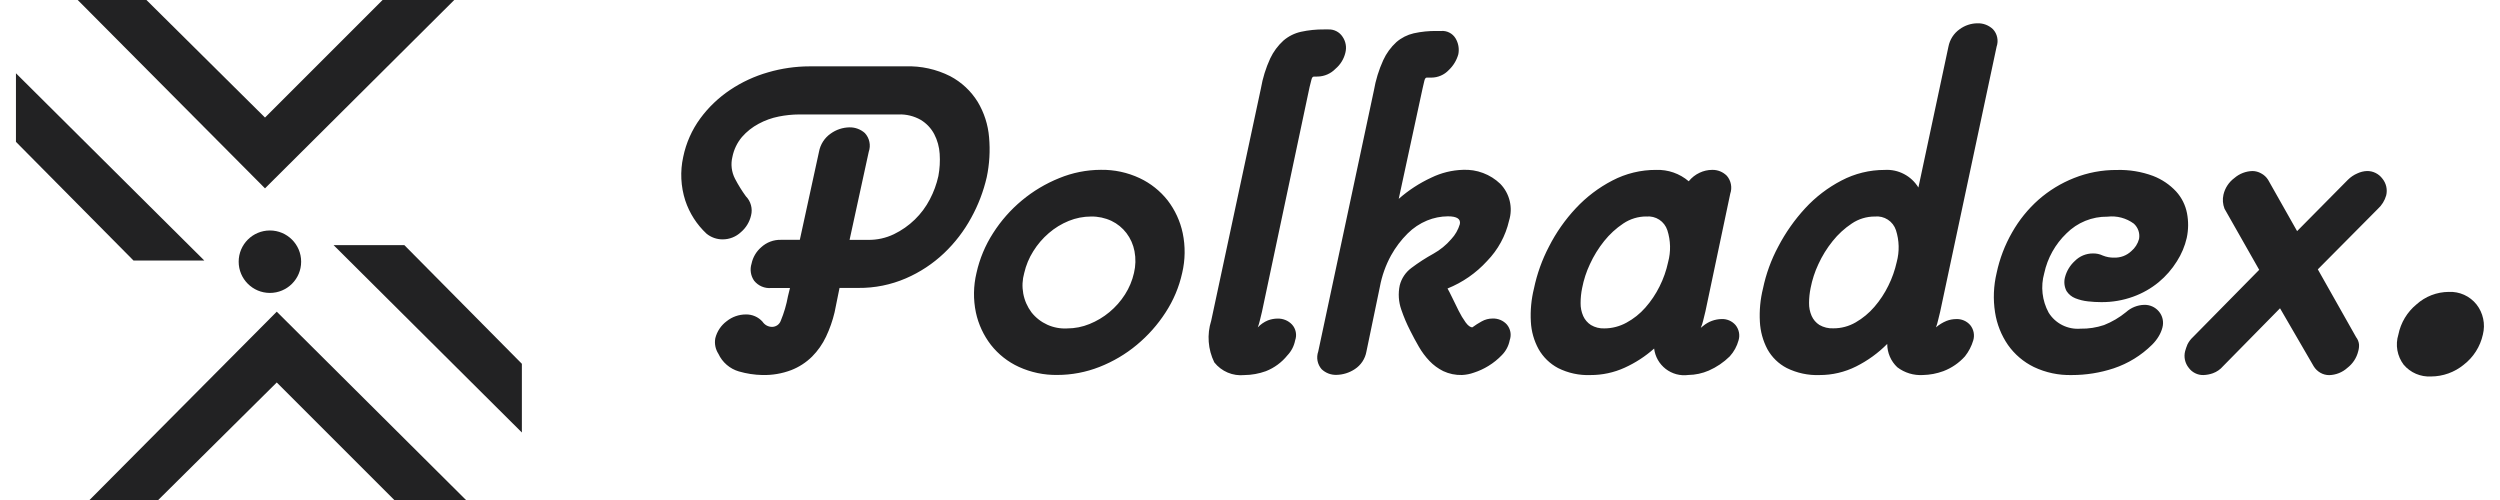
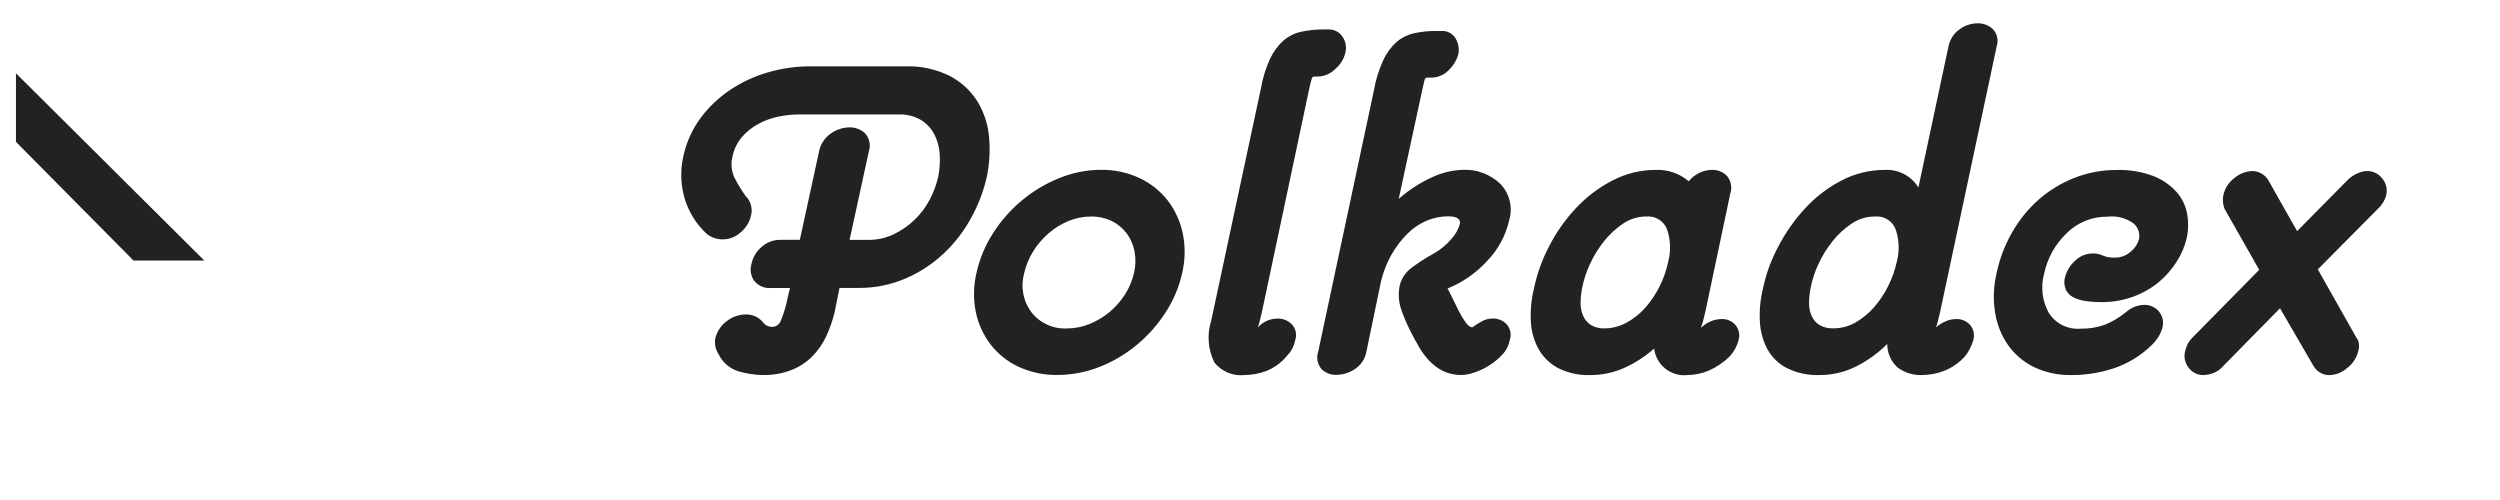
<svg xmlns="http://www.w3.org/2000/svg" width="100" height="20" viewBox="0 0 100 20" fill="none">
  <g id="Logo">
    <g id="Logo-Icon">
      <g id="Group 1">
-         <path id="Path 1" d="M20.875 17.3V14.552L16.173 9.804H13.342L20.875 17.3Z" fill="#222223" />
        <path id="Path 3" d="M0.638 2.931V5.674L5.34 10.421H8.172L0.638 2.931Z" fill="#222223" />
-         <path id="Path 4" d="M3.109 0L5.858 0L10.6 4.702L15.303 0H18.17L10.6 7.534L3.109 0Z" fill="#222223" />
-         <path id="Path 5" d="M3.58 20.001H6.328L11.07 15.299L15.773 20.001H18.641L11.07 12.467L3.58 20.001Z" fill="#222223" />
      </g>
-       <path id="Ellipse 1" d="M10.796 11.717C11.486 11.717 12.046 11.158 12.046 10.468C12.046 9.778 11.486 9.219 10.796 9.219C10.106 9.219 9.547 9.778 9.547 10.468C9.547 11.158 10.106 11.717 10.796 11.717Z" fill="#222223" />
    </g>
    <g id="Group">
-       <path id="Path 8137" d="M97.952 11.676C98.163 11.666 98.373 11.706 98.566 11.793C98.758 11.88 98.927 12.011 99.059 12.176C99.191 12.344 99.283 12.541 99.327 12.75C99.372 12.959 99.367 13.175 99.315 13.383C99.209 13.863 98.938 14.29 98.548 14.59C98.18 14.892 97.718 15.057 97.242 15.059C97.036 15.07 96.83 15.034 96.64 14.953C96.45 14.872 96.282 14.747 96.148 14.59C96.019 14.42 95.933 14.222 95.895 14.012C95.858 13.802 95.872 13.586 95.935 13.383C96.03 12.909 96.286 12.483 96.659 12.176C97.014 11.856 97.474 11.678 97.952 11.676Z" fill="#222223" />
      <path id="Path 8136" d="M31.599 11.52H30.849C30.72 11.532 30.59 11.512 30.471 11.461C30.352 11.411 30.247 11.331 30.166 11.23C30.097 11.132 30.052 11.019 30.034 10.9C30.016 10.782 30.026 10.661 30.062 10.546C30.115 10.292 30.249 10.063 30.445 9.893C30.662 9.692 30.948 9.584 31.243 9.593H31.993L32.76 6.07C32.814 5.776 32.981 5.515 33.227 5.344C33.447 5.185 33.711 5.098 33.983 5.094C34.208 5.091 34.426 5.172 34.594 5.322C34.686 5.421 34.749 5.544 34.776 5.676C34.804 5.808 34.794 5.945 34.75 6.072L33.983 9.595H34.732C35.087 9.599 35.439 9.521 35.758 9.367C36.065 9.218 36.347 9.022 36.591 8.784C36.834 8.549 37.037 8.276 37.193 7.976C37.348 7.682 37.463 7.368 37.535 7.043C37.59 6.75 37.607 6.45 37.587 6.152C37.57 5.877 37.496 5.609 37.369 5.365C37.245 5.13 37.058 4.933 36.83 4.795C36.559 4.641 36.251 4.566 35.939 4.578H31.972C31.697 4.579 31.423 4.607 31.153 4.661C30.871 4.716 30.599 4.814 30.346 4.951C30.093 5.085 29.867 5.264 29.679 5.479C29.486 5.708 29.354 5.983 29.296 6.277C29.224 6.57 29.261 6.879 29.399 7.147C29.527 7.393 29.673 7.628 29.835 7.852C29.933 7.951 30.003 8.074 30.039 8.208C30.076 8.343 30.077 8.484 30.042 8.619C29.982 8.879 29.841 9.112 29.638 9.285C29.439 9.473 29.176 9.576 28.903 9.575C28.669 9.575 28.442 9.495 28.261 9.347C27.871 8.983 27.579 8.527 27.411 8.021C27.23 7.458 27.201 6.858 27.328 6.28C27.442 5.722 27.675 5.196 28.012 4.736C28.34 4.29 28.744 3.905 29.204 3.597C29.671 3.284 30.186 3.046 30.727 2.892C31.266 2.735 31.824 2.655 32.385 2.654H36.217C36.838 2.632 37.454 2.767 38.009 3.048C38.46 3.286 38.839 3.64 39.108 4.074C39.366 4.505 39.522 4.989 39.563 5.49C39.611 6.024 39.58 6.561 39.47 7.086C39.339 7.654 39.13 8.202 38.848 8.712C38.562 9.238 38.195 9.716 37.761 10.128C37.315 10.55 36.8 10.89 36.237 11.133C35.636 11.393 34.986 11.524 34.331 11.517H33.581L33.383 12.494C33.303 12.83 33.189 13.156 33.041 13.468C32.901 13.764 32.712 14.034 32.481 14.266C32.243 14.5 31.959 14.684 31.648 14.805C31.281 14.944 30.89 15.01 30.498 15.001C30.179 14.995 29.862 14.946 29.555 14.857C29.376 14.805 29.21 14.715 29.069 14.593C28.928 14.472 28.814 14.321 28.736 14.152C28.617 13.968 28.572 13.746 28.612 13.53C28.68 13.257 28.841 13.015 29.068 12.847C29.286 12.673 29.556 12.578 29.835 12.578C29.96 12.575 30.085 12.6 30.2 12.65C30.315 12.7 30.418 12.774 30.501 12.868C30.544 12.933 30.602 12.986 30.671 13.023C30.74 13.059 30.817 13.077 30.895 13.075C30.968 13.072 31.038 13.048 31.098 13.006C31.157 12.963 31.202 12.905 31.228 12.837C31.36 12.52 31.457 12.19 31.518 11.852L31.599 11.52ZM39.059 10.919C39.185 10.351 39.41 9.811 39.725 9.323C40.039 8.83 40.427 8.39 40.876 8.017C41.324 7.644 41.827 7.344 42.367 7.126C42.896 6.908 43.462 6.795 44.033 6.793C44.57 6.784 45.101 6.898 45.587 7.126C46.025 7.332 46.408 7.637 46.707 8.017C47.002 8.402 47.208 8.848 47.308 9.323C47.418 9.85 47.411 10.395 47.287 10.919C47.163 11.482 46.937 12.018 46.621 12.501C46.306 12.989 45.918 13.425 45.471 13.796C45.024 14.168 44.52 14.465 43.979 14.677C43.441 14.889 42.868 14.998 42.29 14.998C41.761 15.006 41.237 14.896 40.757 14.677C40.319 14.477 39.935 14.175 39.637 13.796C39.343 13.415 39.137 12.972 39.036 12.501C38.927 11.979 38.935 11.438 39.059 10.919ZM45.359 10.919C45.428 10.633 45.435 10.337 45.38 10.048C45.33 9.785 45.22 9.536 45.058 9.323C44.9 9.116 44.695 8.949 44.46 8.836C44.205 8.716 43.924 8.656 43.642 8.661C43.336 8.661 43.033 8.721 42.751 8.836C42.46 8.954 42.19 9.119 41.953 9.324C41.71 9.532 41.5 9.777 41.331 10.049C41.162 10.317 41.04 10.611 40.969 10.919C40.893 11.187 40.88 11.468 40.93 11.741C40.98 12.014 41.093 12.272 41.259 12.494C41.428 12.708 41.647 12.878 41.895 12.99C42.144 13.102 42.416 13.152 42.689 13.137C42.995 13.136 43.297 13.077 43.58 12.961C43.869 12.844 44.138 12.684 44.378 12.484C44.62 12.283 44.83 12.046 44.999 11.78C45.168 11.516 45.29 11.224 45.359 10.919ZM52.55 3.065C52.508 3.065 52.477 3.106 52.457 3.189L52.384 3.478L50.478 12.474C50.45 12.585 50.422 12.699 50.395 12.816C50.374 12.911 50.346 13.005 50.311 13.096C50.424 12.975 50.562 12.879 50.715 12.816C50.838 12.769 50.968 12.745 51.099 12.743C51.207 12.74 51.315 12.759 51.416 12.8C51.516 12.841 51.607 12.903 51.681 12.982C51.758 13.066 51.809 13.169 51.831 13.281C51.853 13.392 51.844 13.507 51.806 13.614C51.762 13.84 51.654 14.049 51.495 14.215C51.268 14.497 50.971 14.715 50.635 14.847C50.359 14.947 50.068 15 49.774 15.003C49.547 15.026 49.318 14.992 49.108 14.903C48.898 14.814 48.714 14.674 48.572 14.495C48.318 13.976 48.273 13.38 48.448 12.829L50.436 3.539C50.507 3.124 50.633 2.72 50.809 2.337C50.937 2.067 51.116 1.824 51.337 1.623C51.54 1.449 51.782 1.328 52.042 1.271C52.345 1.205 52.654 1.174 52.964 1.177H53.131C53.243 1.172 53.354 1.196 53.454 1.247C53.554 1.298 53.639 1.374 53.7 1.467C53.765 1.56 53.808 1.665 53.828 1.776C53.848 1.886 53.843 2 53.815 2.109C53.755 2.36 53.617 2.585 53.42 2.751C53.235 2.943 52.982 3.055 52.716 3.062L52.55 3.065ZM56.405 13.219C56.267 12.951 56.149 12.672 56.052 12.386C55.942 12.074 55.921 11.737 55.99 11.412C56.06 11.134 56.225 10.889 56.456 10.718C56.736 10.507 57.03 10.317 57.337 10.148C57.607 9.998 57.849 9.8 58.051 9.565C58.211 9.394 58.328 9.188 58.394 8.964C58.435 8.757 58.276 8.653 57.917 8.653C57.632 8.655 57.349 8.711 57.084 8.82C56.794 8.94 56.53 9.116 56.307 9.338C56.045 9.598 55.82 9.895 55.641 10.218C55.427 10.61 55.276 11.033 55.195 11.472L54.657 14.062C54.632 14.205 54.577 14.342 54.497 14.463C54.417 14.584 54.312 14.688 54.19 14.767C53.972 14.911 53.717 14.991 53.455 14.995C53.346 14.998 53.238 14.979 53.136 14.94C53.035 14.901 52.943 14.842 52.864 14.767C52.781 14.672 52.725 14.556 52.701 14.432C52.678 14.309 52.687 14.181 52.729 14.062L54.955 3.623C55.027 3.204 55.152 2.796 55.328 2.41C55.453 2.135 55.633 1.888 55.856 1.684C56.055 1.512 56.294 1.391 56.55 1.332C56.85 1.266 57.156 1.235 57.462 1.239H57.649C57.761 1.23 57.874 1.253 57.974 1.304C58.075 1.355 58.16 1.433 58.219 1.529C58.336 1.721 58.377 1.95 58.333 2.171C58.265 2.413 58.133 2.631 57.95 2.803C57.861 2.898 57.753 2.974 57.633 3.025C57.514 3.077 57.385 3.104 57.255 3.104H57.069C57.027 3.104 56.996 3.145 56.975 3.228C56.955 3.311 56.931 3.414 56.903 3.538L55.949 7.954C56.341 7.609 56.781 7.323 57.255 7.104C57.65 6.912 58.081 6.806 58.519 6.793C58.793 6.78 59.066 6.823 59.323 6.92C59.579 7.016 59.813 7.163 60.011 7.353C60.197 7.544 60.327 7.782 60.389 8.041C60.451 8.3 60.442 8.57 60.363 8.825C60.224 9.434 59.919 9.993 59.483 10.441C59.045 10.922 58.504 11.297 57.901 11.54C57.942 11.609 58.004 11.73 58.087 11.902C58.17 12.075 58.256 12.251 58.346 12.43C58.426 12.593 58.52 12.749 58.626 12.897C58.723 13.028 58.812 13.093 58.895 13.093C59.014 13.005 59.138 12.926 59.268 12.855C59.401 12.78 59.551 12.741 59.704 12.741C59.81 12.737 59.916 12.756 60.015 12.797C60.113 12.838 60.202 12.9 60.273 12.979C60.346 13.065 60.395 13.169 60.416 13.28C60.436 13.391 60.426 13.505 60.388 13.611C60.345 13.835 60.237 14.04 60.077 14.202C59.917 14.37 59.736 14.516 59.538 14.637C59.355 14.75 59.159 14.84 58.955 14.906C58.802 14.961 58.641 14.993 58.479 15C58.22 15.007 57.963 14.954 57.729 14.844C57.524 14.742 57.338 14.605 57.18 14.44C57.016 14.268 56.874 14.076 56.755 13.87C56.632 13.658 56.515 13.441 56.405 13.22V13.219ZM68.218 12.451C68.19 12.575 68.159 12.703 68.124 12.834C68.102 12.93 68.071 13.024 68.031 13.114L68.134 13.031C68.339 12.862 68.594 12.768 68.86 12.762C68.965 12.757 69.07 12.776 69.167 12.817C69.263 12.858 69.35 12.921 69.419 13C69.488 13.084 69.536 13.184 69.557 13.29C69.579 13.397 69.574 13.507 69.543 13.611C69.478 13.85 69.358 14.07 69.191 14.254C68.949 14.493 68.664 14.686 68.352 14.823C68.093 14.935 67.815 14.995 67.533 14.999C67.374 15.021 67.212 15.01 67.056 14.969C66.901 14.927 66.755 14.855 66.628 14.757C66.501 14.658 66.394 14.536 66.315 14.396C66.235 14.256 66.185 14.102 66.165 13.942C65.812 14.256 65.414 14.514 64.984 14.709C64.555 14.904 64.088 15.004 63.617 15.002C63.168 15.02 62.723 14.923 62.322 14.722C61.996 14.549 61.727 14.287 61.544 13.966C61.359 13.628 61.253 13.253 61.234 12.868C61.209 12.422 61.251 11.975 61.358 11.542C61.48 10.957 61.682 10.392 61.959 9.863C62.243 9.304 62.605 8.787 63.034 8.329C63.454 7.879 63.948 7.504 64.495 7.221C65.034 6.939 65.635 6.793 66.244 6.796C66.721 6.779 67.187 6.941 67.549 7.251C67.666 7.105 67.816 6.988 67.985 6.909C68.141 6.835 68.312 6.796 68.485 6.795C68.594 6.792 68.703 6.812 68.805 6.853C68.906 6.894 68.998 6.955 69.075 7.033C69.158 7.13 69.214 7.247 69.237 7.373C69.261 7.498 69.252 7.627 69.21 7.748L68.218 12.451ZM65.856 8.659C65.527 8.658 65.206 8.756 64.933 8.939C64.643 9.132 64.384 9.37 64.166 9.643C63.939 9.926 63.748 10.236 63.597 10.566C63.454 10.869 63.349 11.19 63.286 11.519C63.245 11.717 63.224 11.918 63.224 12.12C63.22 12.299 63.256 12.475 63.327 12.639C63.393 12.787 63.501 12.913 63.638 13.001C63.8 13.097 63.987 13.144 64.176 13.136C64.484 13.135 64.787 13.056 65.057 12.908C65.342 12.754 65.599 12.55 65.813 12.306C66.04 12.049 66.231 11.764 66.383 11.457C66.538 11.148 66.653 10.821 66.725 10.483C66.838 10.064 66.827 9.622 66.694 9.209C66.637 9.036 66.523 8.887 66.371 8.787C66.218 8.688 66.036 8.643 65.855 8.661L65.856 8.659ZM77.606 12.472C77.578 12.583 77.55 12.697 77.522 12.814C77.501 12.909 77.474 13.003 77.439 13.094C77.566 12.985 77.709 12.898 77.864 12.835C77.986 12.788 78.116 12.764 78.247 12.763C78.352 12.758 78.457 12.777 78.554 12.818C78.651 12.859 78.737 12.922 78.807 13.001C78.876 13.085 78.923 13.184 78.945 13.291C78.966 13.398 78.962 13.508 78.931 13.612C78.862 13.846 78.749 14.064 78.598 14.254C78.362 14.517 78.067 14.719 77.737 14.845C77.475 14.942 77.198 14.995 76.919 15.001C76.55 15.024 76.186 14.914 75.892 14.69C75.765 14.57 75.663 14.426 75.594 14.265C75.525 14.105 75.489 13.932 75.489 13.757C75.126 14.123 74.706 14.427 74.245 14.658C73.79 14.886 73.287 15.004 72.778 15.002C72.327 15.019 71.878 14.922 71.472 14.722C71.144 14.553 70.874 14.29 70.695 13.966C70.516 13.626 70.414 13.251 70.395 12.868C70.37 12.422 70.412 11.975 70.519 11.542C70.641 10.956 70.847 10.391 71.13 9.863C71.42 9.307 71.783 8.791 72.208 8.33C72.623 7.879 73.114 7.504 73.659 7.221C74.192 6.941 74.787 6.795 75.389 6.797C75.657 6.78 75.924 6.838 76.161 6.962C76.398 7.086 76.597 7.272 76.736 7.501L77.938 1.864C77.992 1.584 78.151 1.335 78.384 1.17C78.591 1.018 78.841 0.934 79.098 0.932C79.213 0.928 79.326 0.947 79.433 0.988C79.54 1.029 79.637 1.091 79.72 1.17C79.805 1.261 79.863 1.375 79.888 1.497C79.914 1.619 79.906 1.746 79.865 1.864L77.606 12.472ZM74.994 8.661C74.665 8.66 74.344 8.757 74.072 8.941C73.781 9.134 73.522 9.372 73.305 9.645C73.077 9.928 72.886 10.237 72.735 10.567C72.592 10.871 72.488 11.191 72.424 11.521C72.384 11.717 72.363 11.917 72.362 12.118C72.359 12.296 72.394 12.473 72.465 12.636C72.531 12.784 72.639 12.911 72.776 12.998C72.945 13.096 73.14 13.143 73.336 13.133C73.648 13.135 73.956 13.052 74.227 12.895C74.51 12.732 74.763 12.522 74.976 12.274C75.199 12.016 75.387 11.73 75.536 11.424C75.685 11.124 75.796 10.808 75.869 10.481C75.982 10.062 75.971 9.62 75.838 9.207C75.781 9.033 75.666 8.884 75.512 8.785C75.359 8.686 75.176 8.642 74.994 8.661ZM82.869 15.002C82.346 15.015 81.828 14.905 81.356 14.681C80.942 14.479 80.586 14.176 80.32 13.8C80.051 13.41 79.874 12.963 79.802 12.494C79.72 11.97 79.742 11.435 79.865 10.919C79.985 10.348 80.195 9.799 80.486 9.293C80.764 8.803 81.121 8.361 81.543 7.987C81.963 7.619 82.443 7.326 82.962 7.121C83.506 6.904 84.087 6.795 84.672 6.799C85.166 6.784 85.659 6.865 86.123 7.037C86.474 7.172 86.789 7.384 87.045 7.659C87.267 7.903 87.418 8.204 87.48 8.529C87.543 8.855 87.539 9.189 87.47 9.514C87.394 9.847 87.26 10.164 87.076 10.452C86.88 10.767 86.635 11.048 86.35 11.285C86.044 11.537 85.697 11.734 85.324 11.868C84.916 12.016 84.484 12.089 84.05 12.085C83.873 12.085 83.697 12.075 83.522 12.055C83.347 12.037 83.176 11.995 83.014 11.931C82.868 11.874 82.745 11.772 82.661 11.641C82.573 11.472 82.551 11.276 82.599 11.092C82.664 10.841 82.801 10.614 82.993 10.439C83.088 10.343 83.201 10.267 83.325 10.215C83.45 10.164 83.583 10.137 83.718 10.138C83.854 10.135 83.989 10.163 84.112 10.222C84.257 10.281 84.412 10.309 84.568 10.305C84.693 10.309 84.818 10.288 84.936 10.244C85.053 10.2 85.16 10.132 85.252 10.046C85.403 9.919 85.511 9.749 85.562 9.559C85.582 9.447 85.574 9.333 85.538 9.226C85.501 9.119 85.438 9.023 85.355 8.947C85.051 8.722 84.673 8.622 84.298 8.667C83.994 8.663 83.693 8.72 83.412 8.834C83.13 8.949 82.875 9.119 82.66 9.334C82.211 9.765 81.9 10.32 81.769 10.93C81.62 11.457 81.683 12.023 81.945 12.504C82.078 12.719 82.267 12.892 82.492 13.005C82.717 13.118 82.968 13.167 83.219 13.147C83.54 13.153 83.859 13.104 84.162 13.002C84.481 12.876 84.778 12.701 85.043 12.484C85.242 12.304 85.499 12.201 85.768 12.194C85.878 12.191 85.988 12.212 86.089 12.257C86.19 12.302 86.279 12.369 86.351 12.453C86.427 12.541 86.48 12.647 86.505 12.761C86.53 12.875 86.527 12.993 86.496 13.106C86.464 13.226 86.415 13.341 86.351 13.448C86.276 13.573 86.186 13.688 86.082 13.79C85.65 14.218 85.125 14.54 84.549 14.733C84.007 14.912 83.439 15.003 82.869 15.002ZM92.713 10.774L94.246 13.489C94.309 13.57 94.348 13.667 94.36 13.769C94.367 13.863 94.356 13.958 94.329 14.049C94.265 14.314 94.111 14.549 93.894 14.715C93.695 14.895 93.438 14.997 93.169 15.005C93.045 15.005 92.924 14.973 92.817 14.912C92.707 14.849 92.614 14.76 92.548 14.652L91.201 12.331L88.92 14.65C88.812 14.777 88.672 14.873 88.516 14.93C88.393 14.974 88.263 14.998 88.133 15.002C88.019 15.004 87.907 14.979 87.806 14.928C87.704 14.878 87.616 14.804 87.549 14.712C87.475 14.62 87.423 14.512 87.398 14.396C87.373 14.281 87.375 14.161 87.405 14.046C87.43 13.955 87.462 13.865 87.498 13.777C87.552 13.668 87.626 13.569 87.715 13.487L90.368 10.793L88.98 8.348C88.911 8.169 88.896 7.974 88.938 7.788C89 7.52 89.155 7.284 89.376 7.121C89.578 6.946 89.835 6.848 90.102 6.841C90.222 6.843 90.339 6.875 90.444 6.934C90.559 6.994 90.655 7.083 90.724 7.193L91.884 9.245L93.914 7.193C94.024 7.083 94.154 6.995 94.298 6.934C94.418 6.878 94.548 6.846 94.681 6.841C94.799 6.839 94.916 6.865 95.022 6.918C95.129 6.97 95.221 7.047 95.292 7.141C95.369 7.234 95.423 7.343 95.45 7.46C95.477 7.577 95.476 7.699 95.448 7.815C95.389 8.023 95.274 8.209 95.115 8.354L92.713 10.774Z" fill="#222223" />
    </g>
  </g>
</svg>